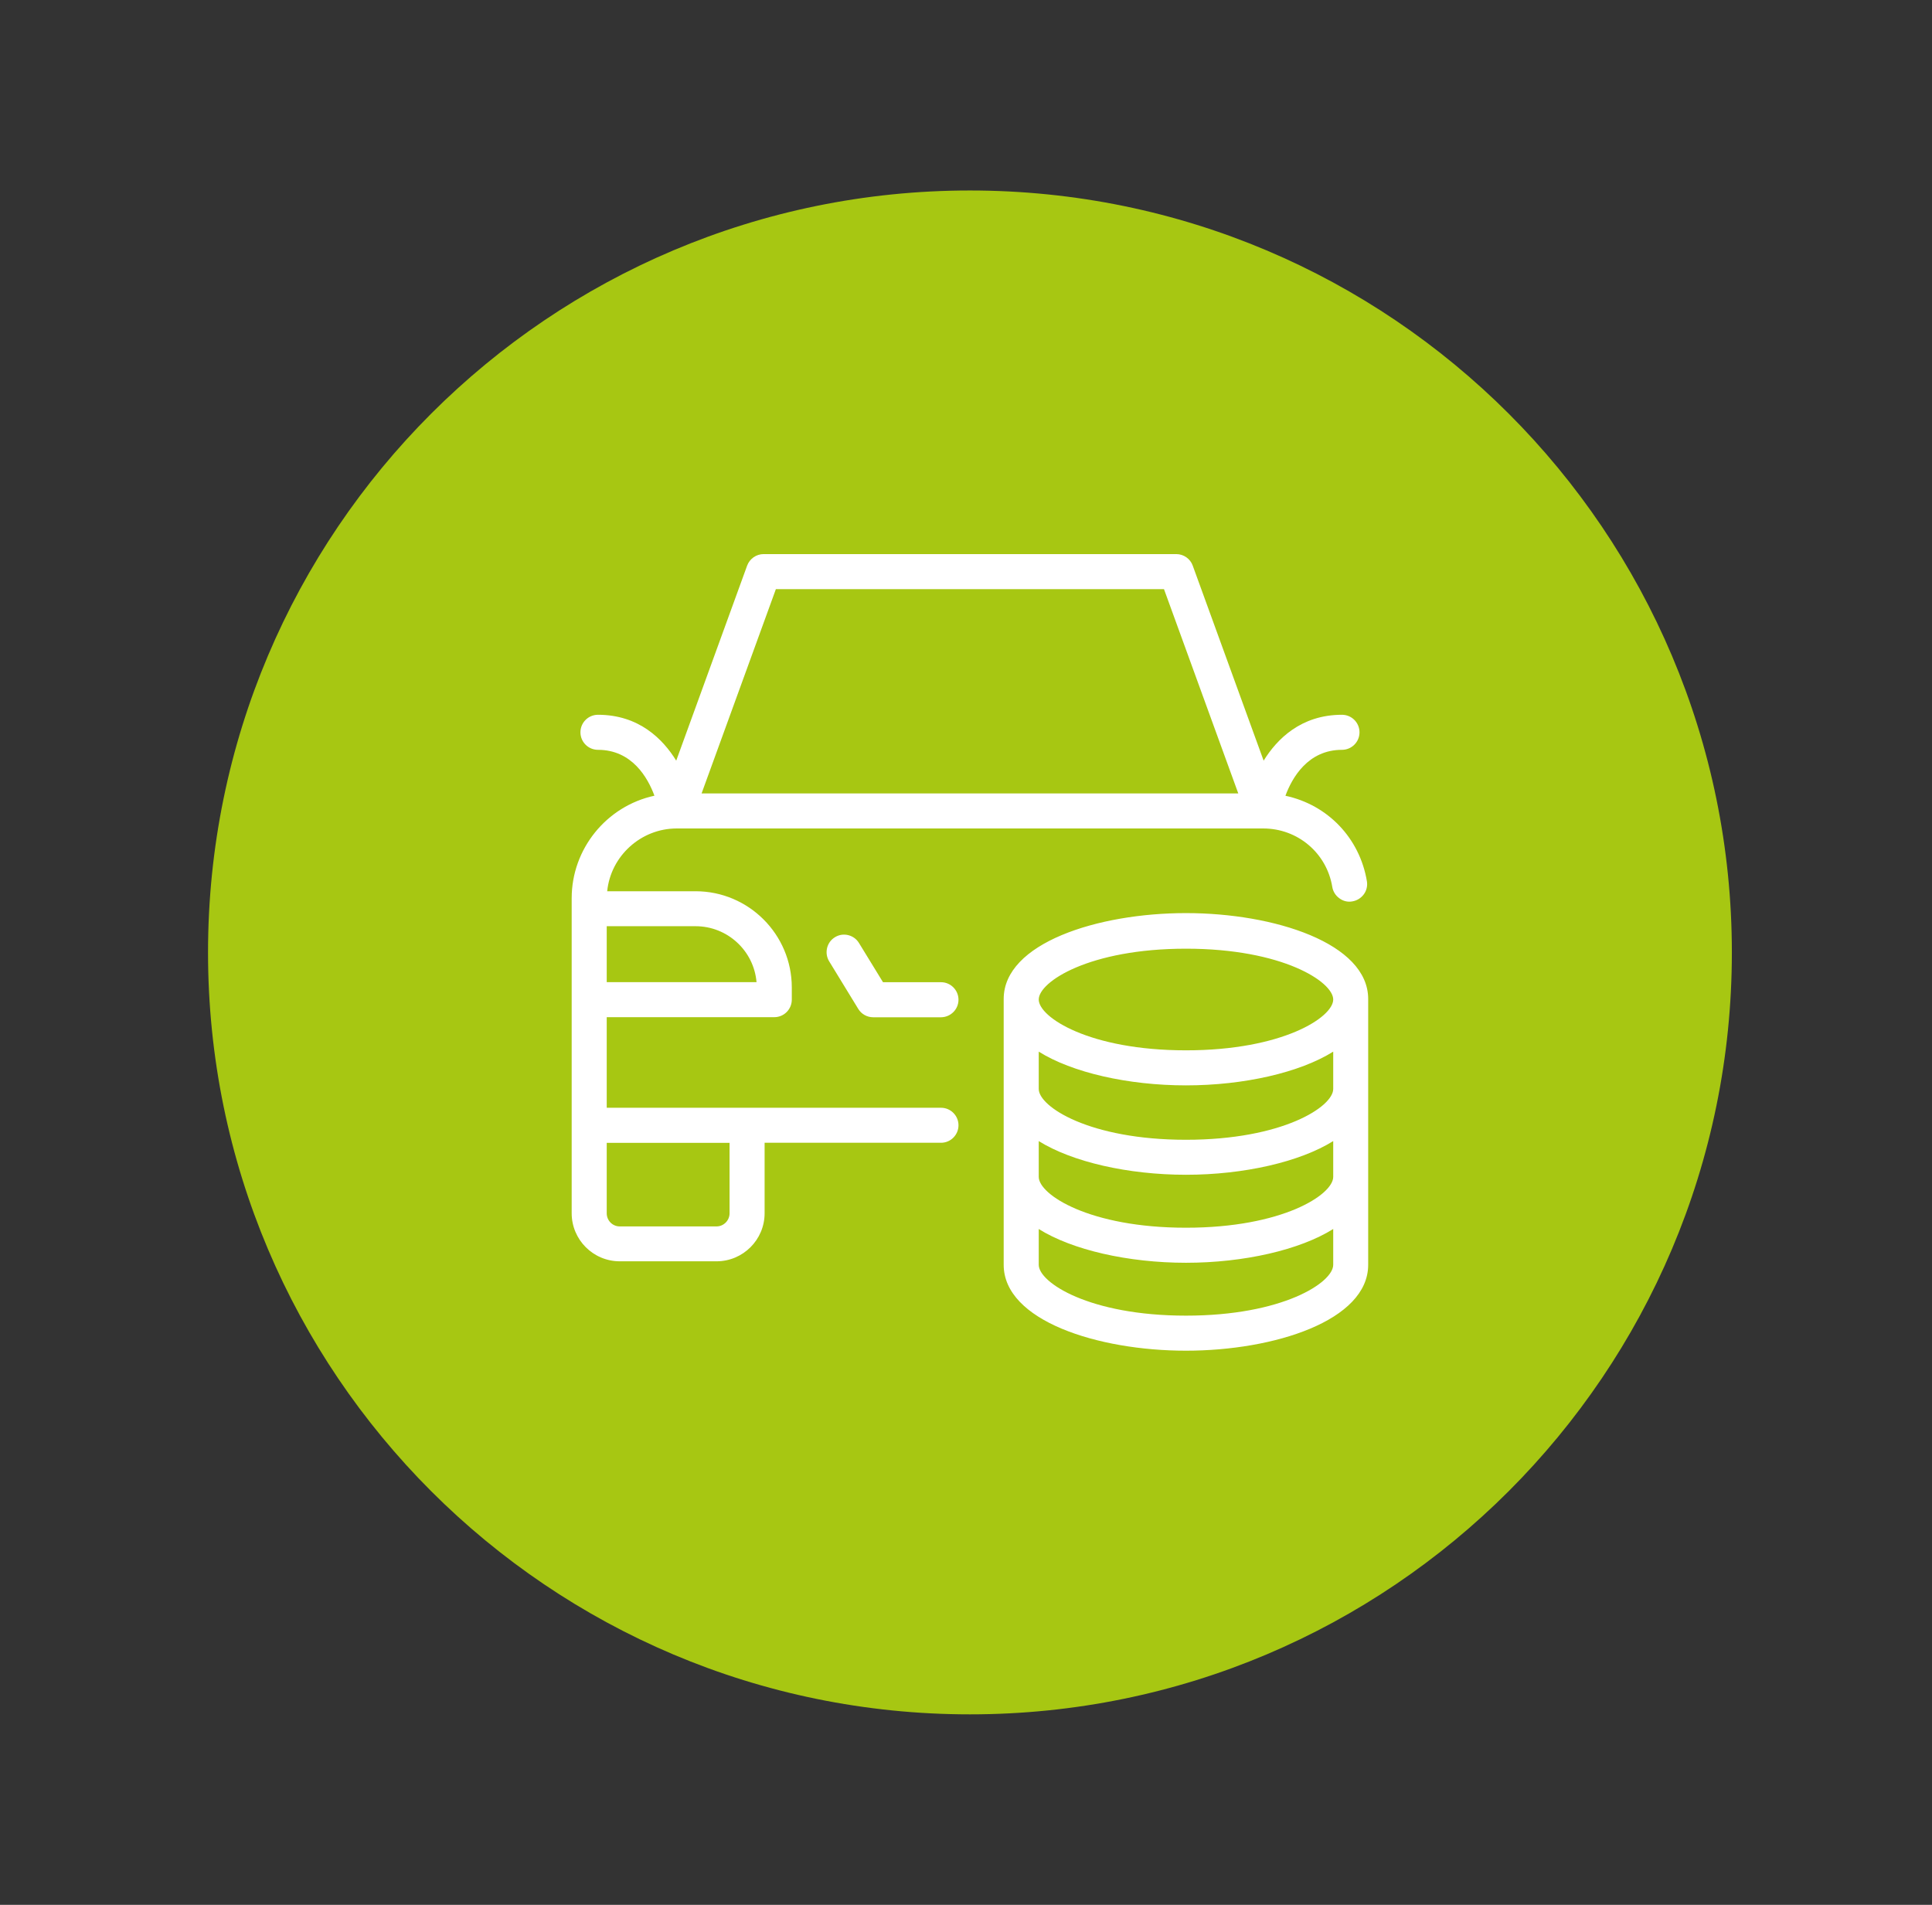
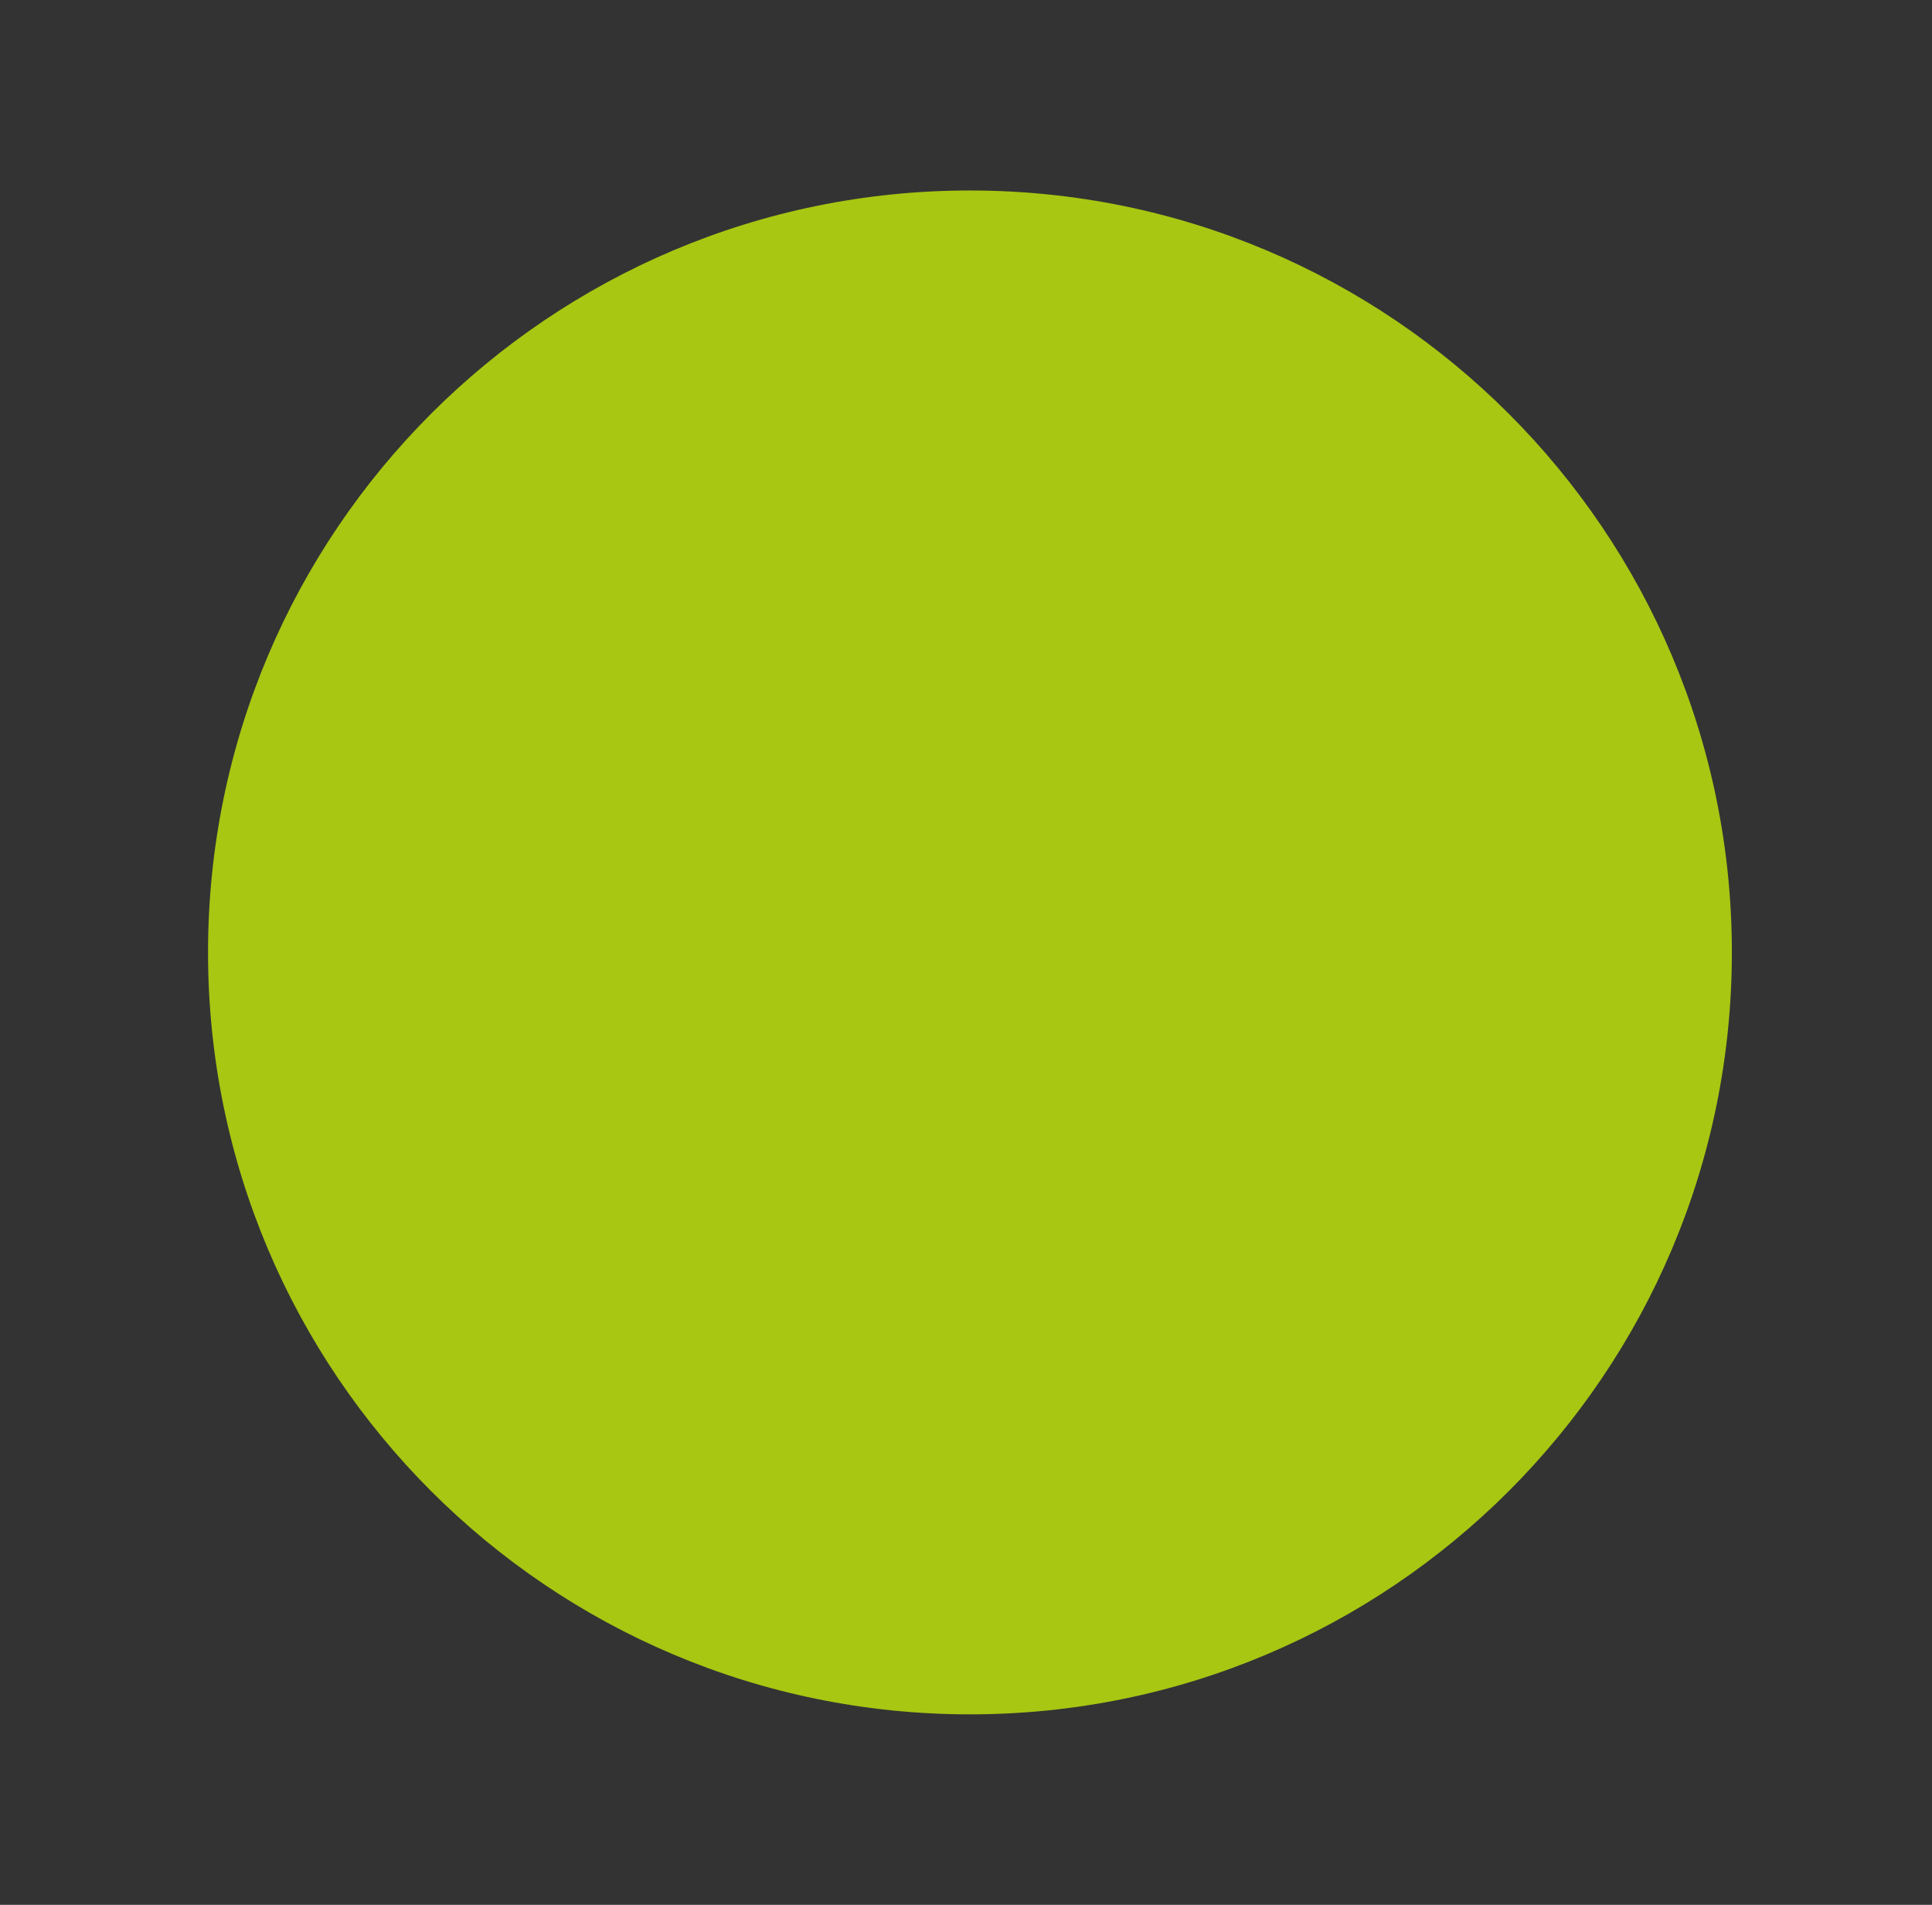
<svg xmlns="http://www.w3.org/2000/svg" xmlns:ns1="http://sodipodi.sourceforge.net/DTD/sodipodi-0.dtd" xmlns:ns2="http://www.inkscape.org/namespaces/inkscape" width="71" height="70" viewBox="0 0 71 70" fill="none" version="1.1" id="svg6" ns1:docname="a-icon5svg.svg" ns2:version="1.1.1 (3bf5ae0d25, 2021-09-20)">
  <rect x="0" y="0" width="71" height="70" fill="#333333" stroke="none" />
  <defs id="defs10" />
  <ns1:namedview id="namedview8" pagecolor="#ffffff" bordercolor="#666666" borderopacity="1.0" ns2:pageshadow="2" ns2:pageopacity="0.0" ns2:pagecheckerboard="0" showgrid="false" ns2:zoom="11.457143" ns2:cx="36.265586" ns2:cy="36.178304" ns2:window-width="1920" ns2:window-height="991" ns2:window-x="-9" ns2:window-y="-9" ns2:window-maximized="1" ns2:current-layer="svg6" />
  <path d="M35.645 63C51.109 63 63.645 50.464 63.645 35C63.645 19.536 51.109 7 35.645 7C20.18 7 7.645 19.536 7.645 35C7.645 50.464 20.18 63 35.645 63Z" fill="#FFD600" id="path2" style="fill:#a7c712;fill-opacity:1" />
-   <path d="M45.506 29.157H25.783L28.513 21.65H42.776L45.506 29.157ZM22.297 34.037H25.562C26.732 34.037 27.704 34.936 27.802 36.092H22.297V34.037ZM22.297 41.997H26.811V44.587C26.811 44.851 26.595 45.069 26.332 45.069H22.776C22.51 45.069 22.297 44.853 22.297 44.587V41.997ZM47.239 29.243C47.48 28.588 48.062 27.555 49.317 27.555C49.672 27.555 49.961 27.267 49.961 26.911C49.961 26.555 49.672 26.267 49.317 26.267C47.81 26.267 46.926 27.163 46.438 27.953L43.832 20.785C43.742 20.533 43.498 20.362 43.227 20.362H28.062C27.793 20.362 27.55 20.533 27.457 20.785L24.851 27.953C24.363 27.16 23.481 26.267 21.975 26.267C21.619 26.267 21.331 26.555 21.331 26.911C21.331 27.267 21.619 27.555 21.975 27.555C23.229 27.555 23.809 28.585 24.05 29.241C22.283 29.624 21.009 31.198 21.009 33.009V44.585C21.009 45.559 21.801 46.351 22.776 46.351H26.332C27.306 46.351 28.099 45.559 28.099 44.585V41.995H34.583C34.936 41.995 35.224 41.706 35.224 41.351C35.224 40.998 34.936 40.709 34.583 40.709H22.297V37.38H28.454C28.81 37.38 29.098 37.092 29.098 36.736V36.288C29.098 34.337 27.511 32.752 25.562 32.752H22.314C22.445 31.453 23.557 30.445 24.867 30.445H46.425C47.69 30.445 48.757 31.349 48.961 32.595C48.989 32.763 49.082 32.911 49.222 33.012C49.359 33.113 49.53 33.158 49.7 33.124C49.868 33.096 50.017 33.004 50.12 32.864C50.221 32.727 50.261 32.556 50.233 32.385C49.969 30.803 48.799 29.577 47.239 29.243ZM35.224 36.739C35.224 36.386 34.936 36.095 34.583 36.095H32.45L31.568 34.656C31.478 34.507 31.338 34.407 31.173 34.365C31.002 34.323 30.831 34.351 30.686 34.44C30.537 34.53 30.436 34.67 30.395 34.838C30.355 35.006 30.381 35.177 30.47 35.325L31.54 37.075C31.654 37.265 31.864 37.383 32.089 37.383H34.583C34.936 37.38 35.224 37.092 35.224 36.739ZM48.995 46.48C48.995 47.133 47.136 48.348 43.585 48.348C40.032 48.348 38.173 47.13 38.173 46.48V45.164C39.394 45.931 41.455 46.405 43.585 46.405C45.716 46.405 47.771 45.931 48.995 45.164V46.48ZM48.995 43.249C48.995 43.901 47.136 45.117 43.585 45.117C40.032 45.117 38.173 43.899 38.173 43.249V41.933C39.397 42.697 41.455 43.171 43.585 43.171C45.713 43.171 47.771 42.697 48.995 41.933V43.249ZM48.995 40.018C48.995 40.67 47.136 41.885 43.585 41.885C40.032 41.885 38.173 40.667 38.173 40.018V38.646C39.394 39.413 41.455 39.886 43.585 39.886C45.716 39.886 47.771 39.413 48.995 38.646V40.018ZM48.995 36.731C48.995 37.383 47.136 38.598 43.585 38.598C40.032 38.598 38.173 37.383 38.173 36.731C38.173 36.078 40.032 34.863 43.585 34.863C47.136 34.863 48.995 36.081 48.995 36.731ZM50.28 46.48V36.711C50.28 34.661 46.828 33.555 43.583 33.555C40.334 33.555 36.885 34.661 36.885 36.711V46.48C36.885 48.53 40.337 49.636 43.583 49.636C46.828 49.636 50.28 48.53 50.28 46.48Z" fill="#003A61" id="path4" style="fill:#ffffff;fill-opacity:1" />
</svg>